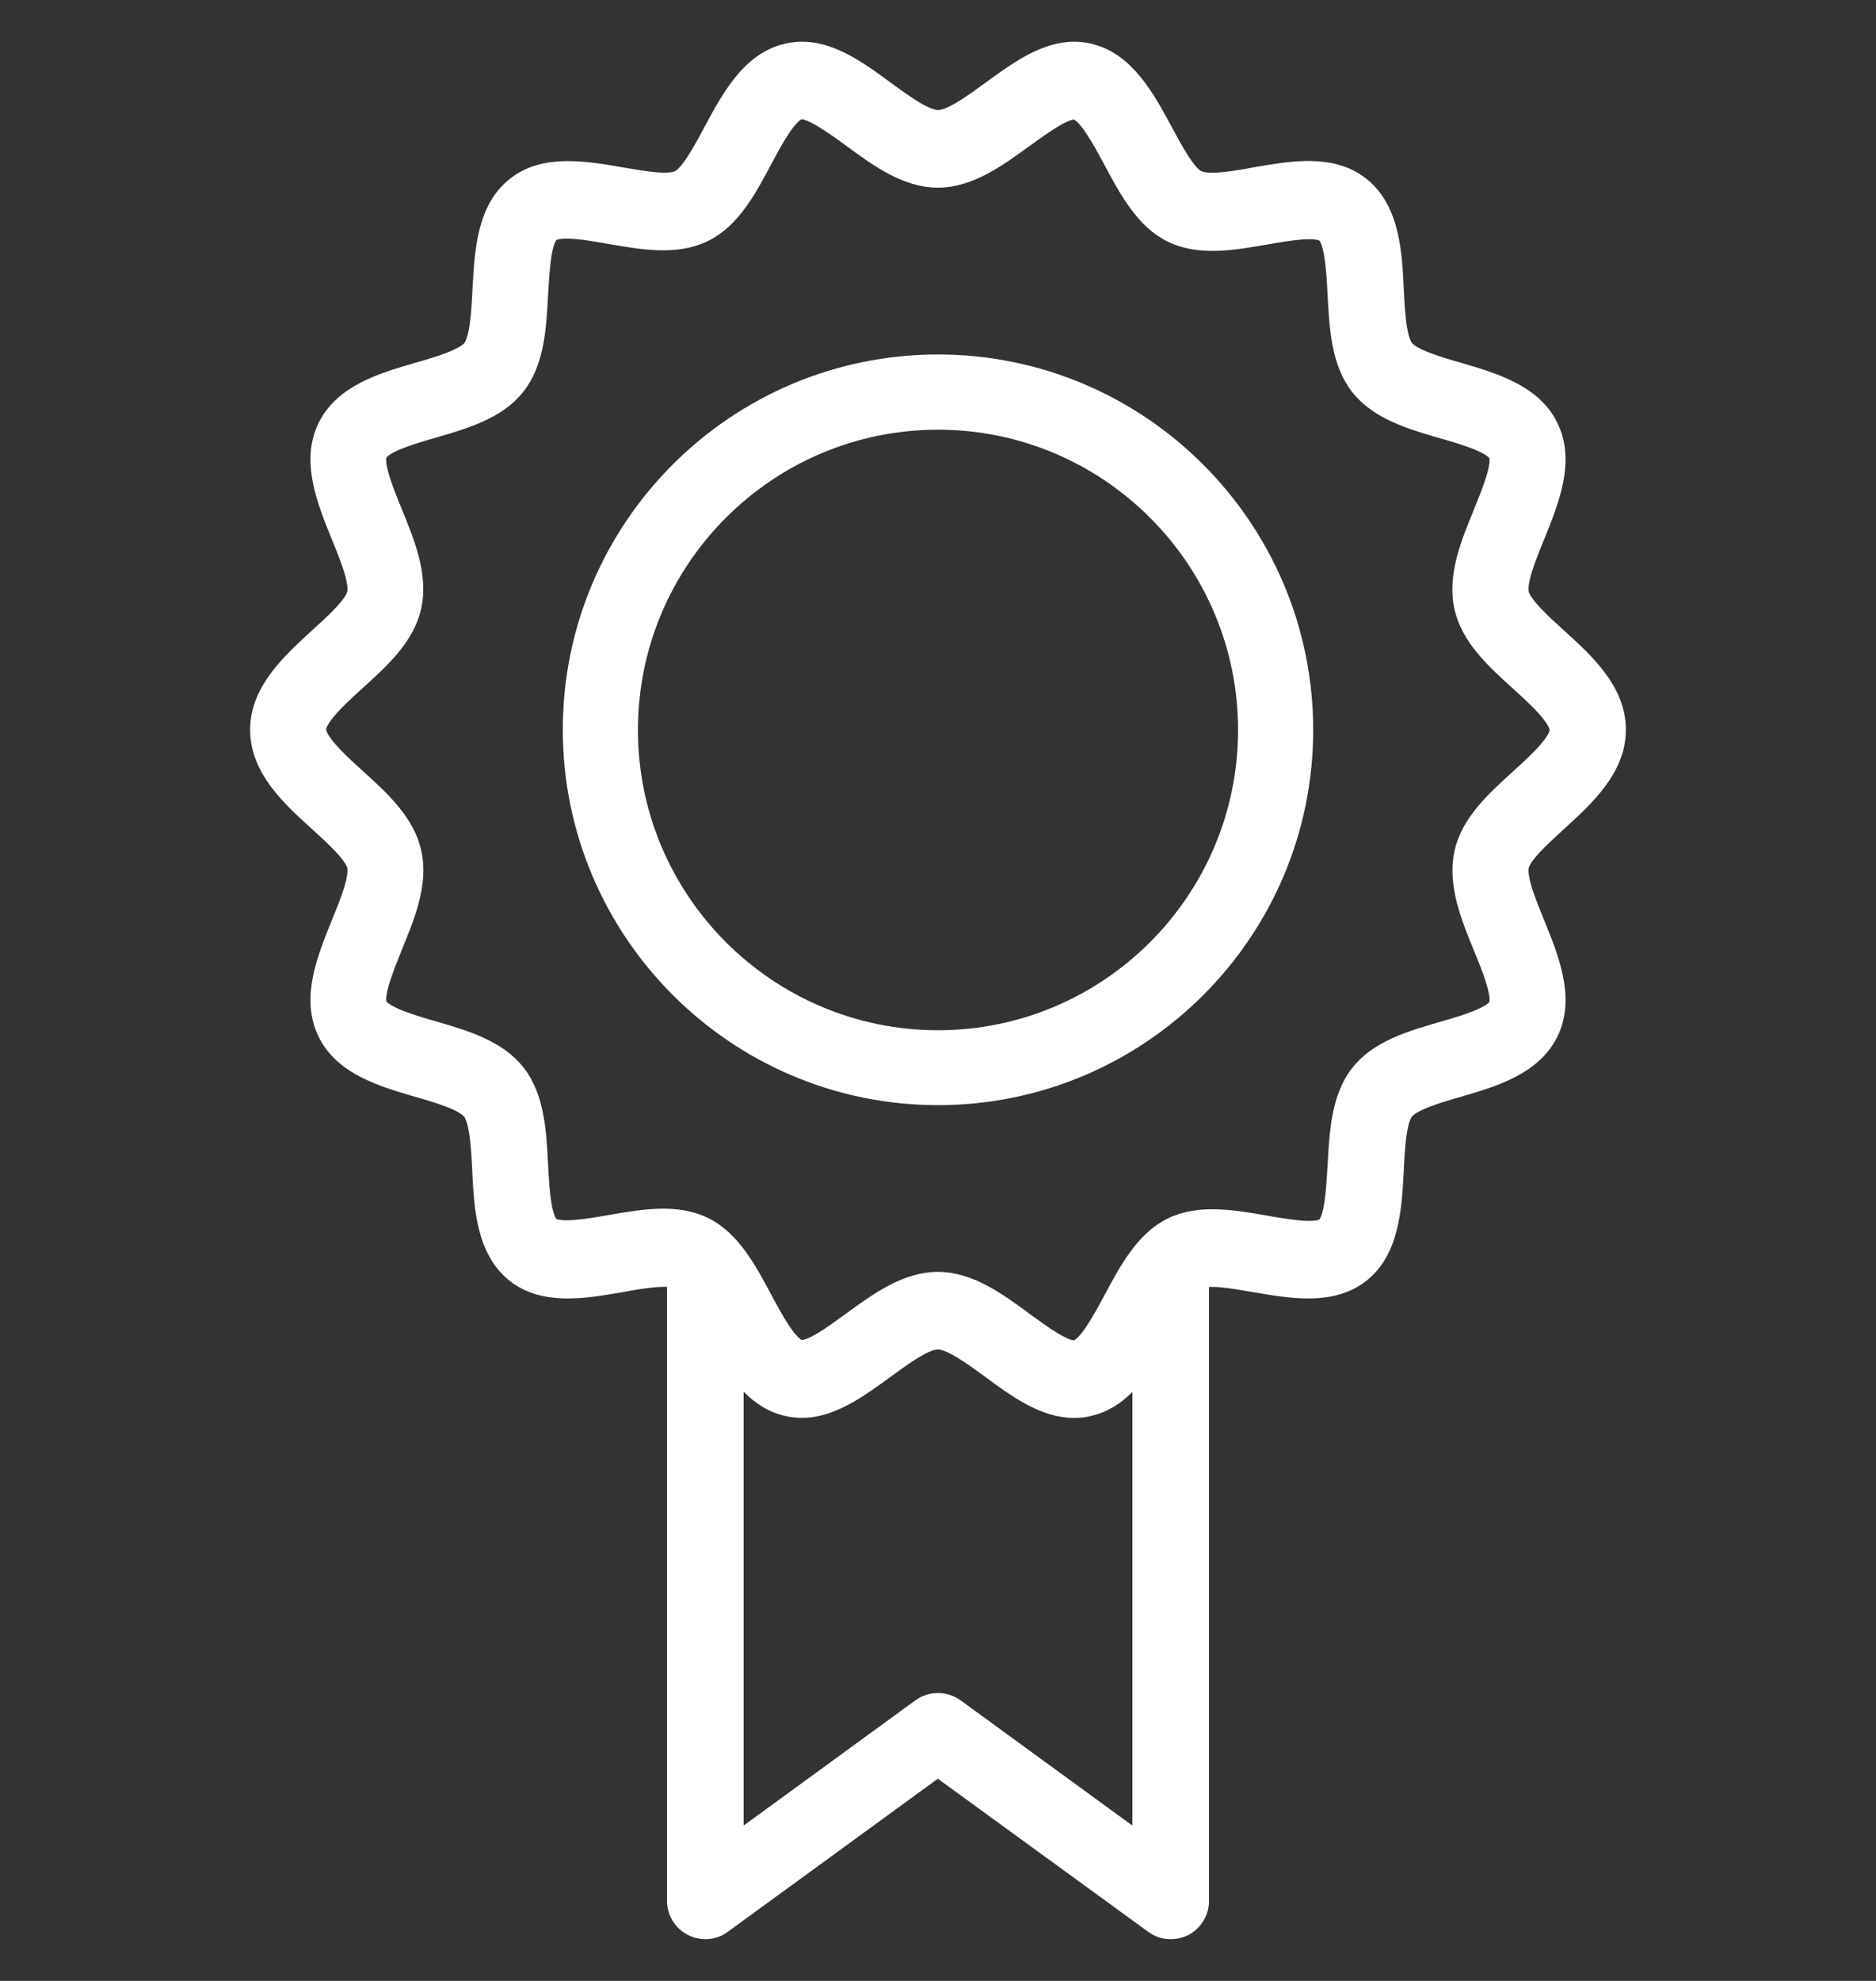
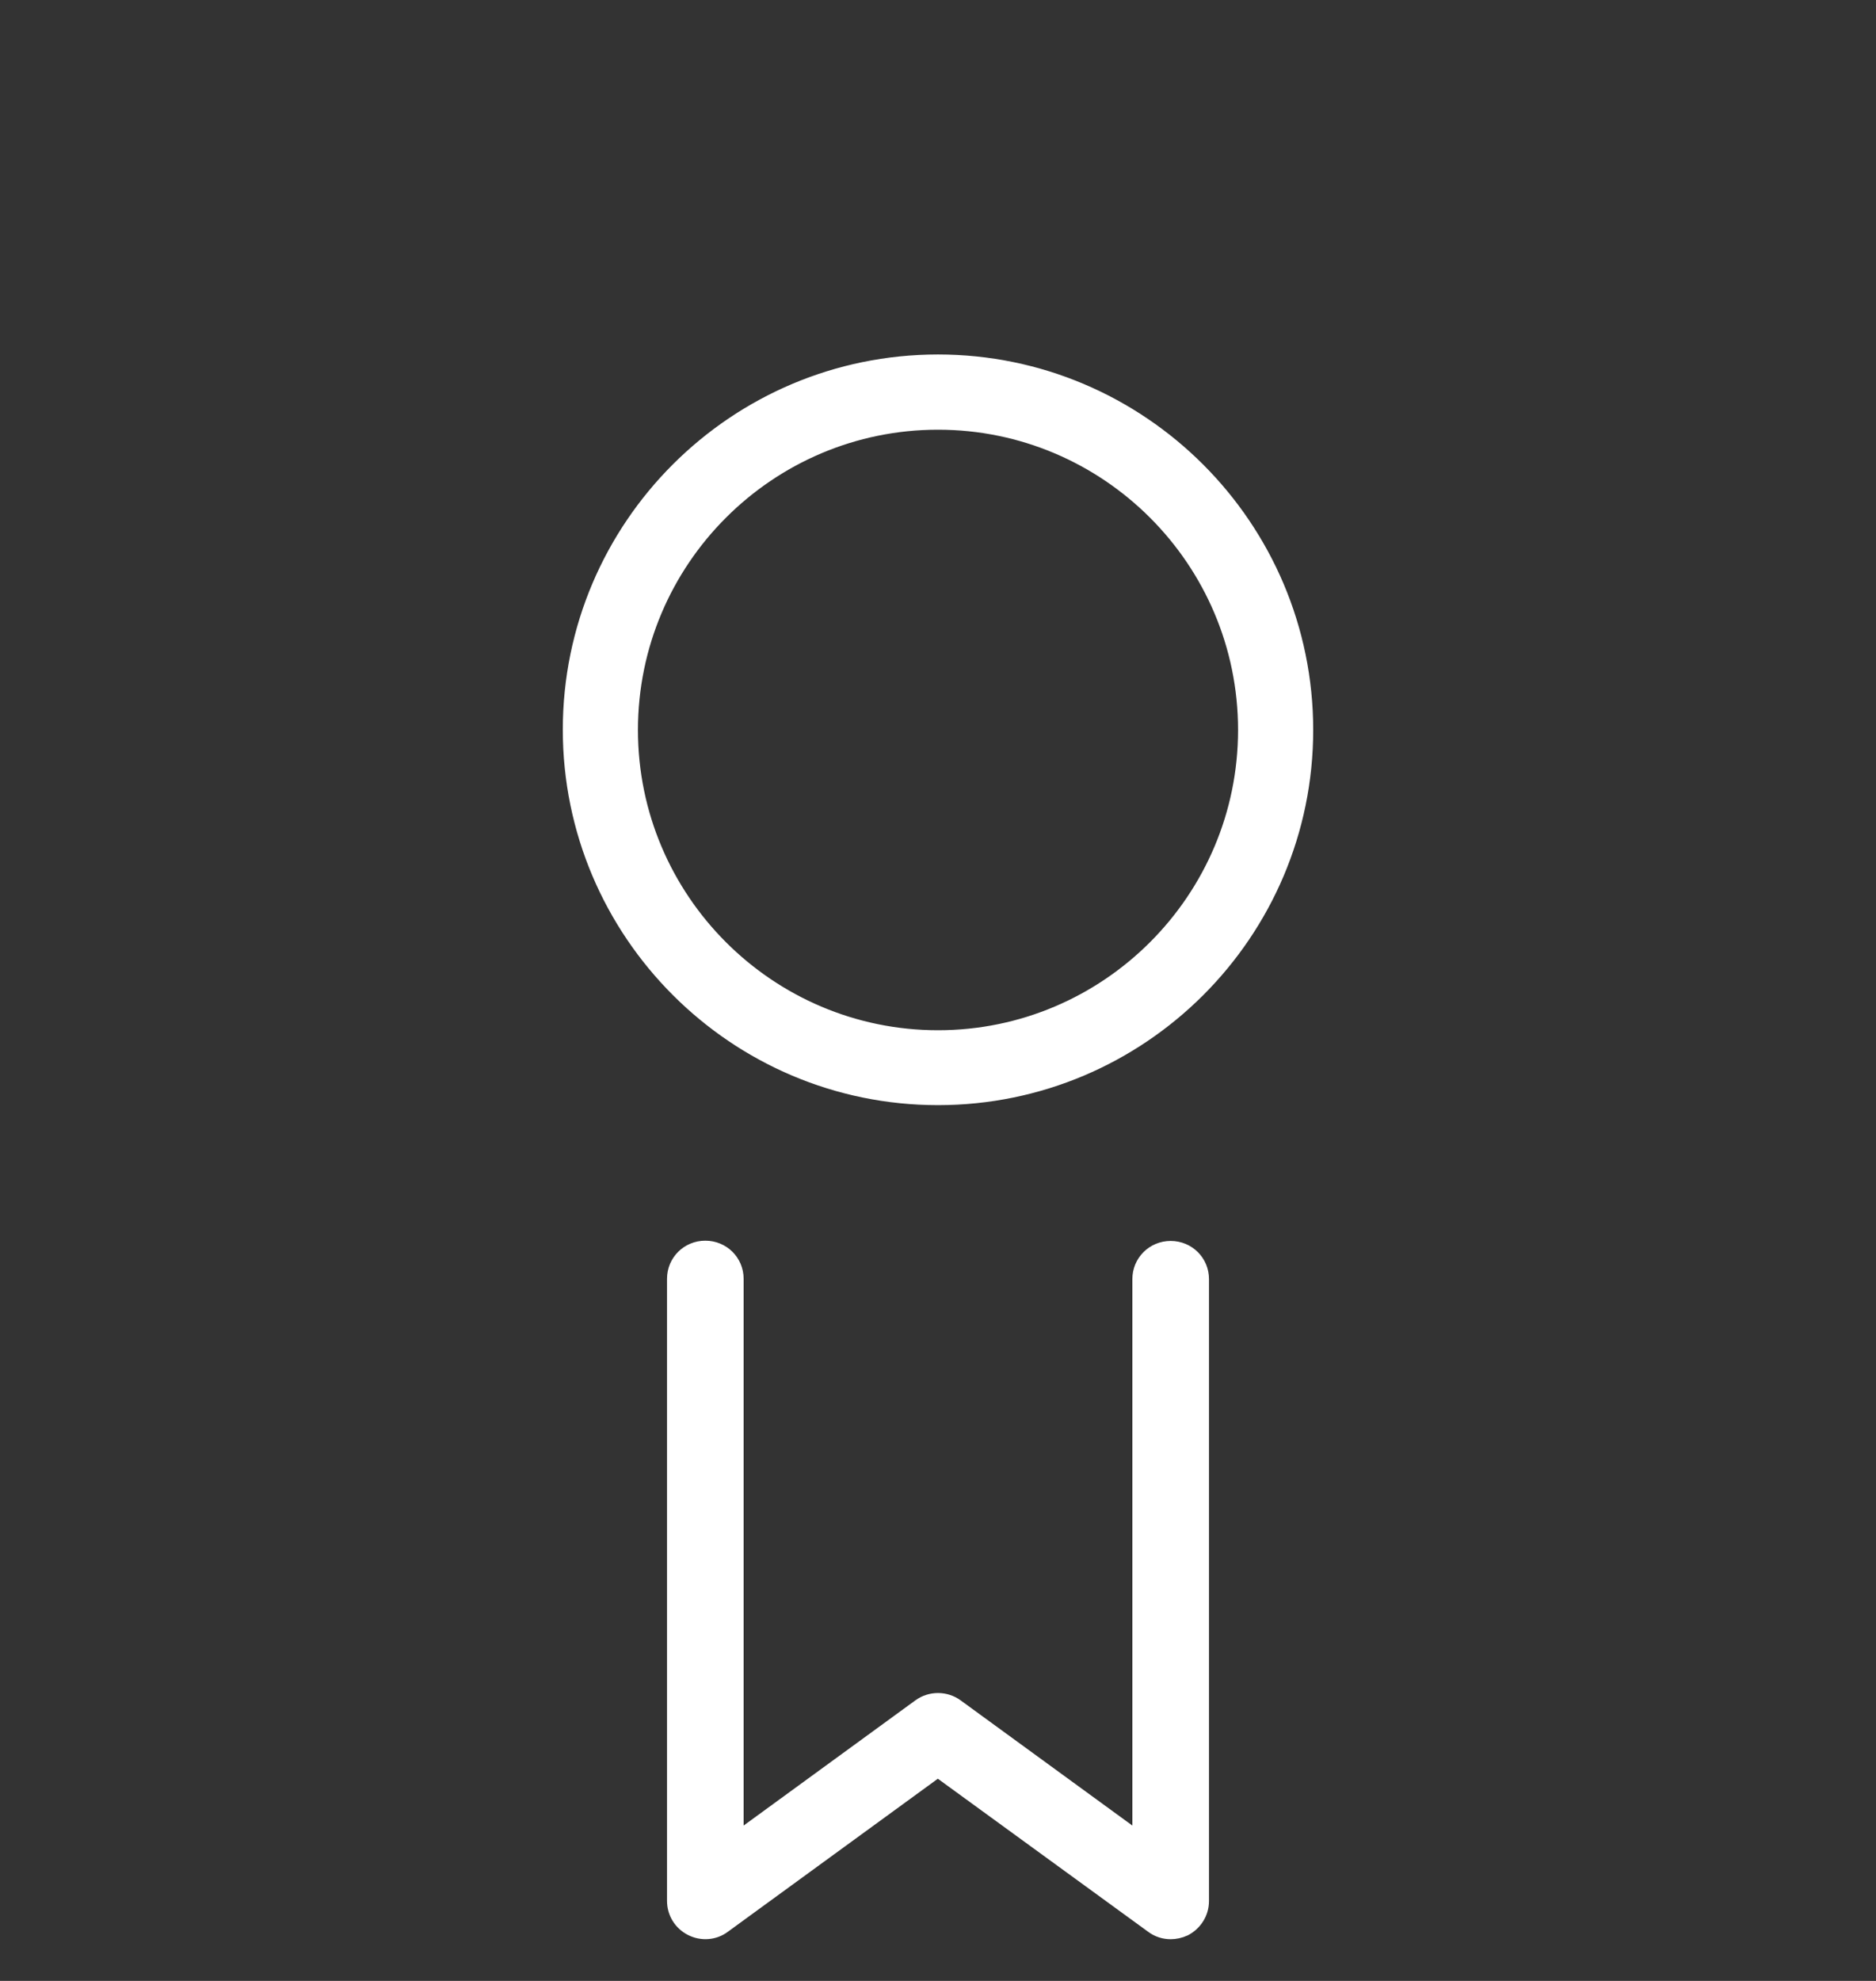
<svg xmlns="http://www.w3.org/2000/svg" width="36" height="38" viewBox="0 0 36 38" fill="none">
  <rect x="0" y="0" width="36" height="38" fill="#333333" stroke="none" />
-   <path d="M20.61 27C20.048 27 19.524 26.622 19.023 26.25C18.659 25.985 18.251 25.686 17.997 25.686C17.744 25.686 17.336 25.985 16.972 26.25C16.382 26.679 15.781 27.124 15.104 26.966C14.409 26.803 14.023 26.087 13.687 25.461C13.489 25.094 13.246 24.638 13.037 24.536C12.822 24.429 12.331 24.514 11.901 24.593C11.212 24.711 10.435 24.846 9.889 24.401C9.338 23.95 9.294 23.144 9.261 22.433C9.239 21.988 9.211 21.486 9.062 21.295C8.914 21.109 8.423 20.962 8.026 20.849C7.354 20.652 6.587 20.432 6.284 19.778C5.981 19.135 6.284 18.397 6.549 17.737C6.72 17.32 6.913 16.852 6.858 16.604C6.808 16.378 6.428 16.035 6.124 15.758C5.595 15.279 5 14.738 5 13.999C5 13.261 5.601 12.72 6.124 12.24C6.428 11.964 6.808 11.62 6.858 11.395C6.913 11.147 6.72 10.679 6.549 10.261C6.284 9.608 5.981 8.863 6.284 8.221C6.593 7.567 7.354 7.347 8.032 7.149C8.428 7.037 8.919 6.89 9.068 6.704C9.217 6.512 9.244 6.011 9.266 5.565C9.305 4.855 9.343 4.043 9.895 3.598C10.44 3.152 11.223 3.288 11.906 3.406C12.336 3.479 12.827 3.57 13.042 3.462C13.251 3.361 13.494 2.904 13.692 2.538C14.029 1.906 14.415 1.19 15.109 1.033C15.787 0.875 16.393 1.32 16.977 1.749C17.341 2.014 17.749 2.312 18.003 2.312C18.256 2.312 18.664 2.014 19.028 1.749C19.618 1.32 20.224 0.875 20.896 1.033C21.591 1.196 21.977 1.912 22.313 2.538C22.512 2.904 22.754 3.361 22.963 3.462C23.178 3.57 23.669 3.485 24.099 3.406C24.788 3.288 25.56 3.147 26.111 3.598C26.662 4.049 26.706 4.855 26.739 5.565C26.761 6.011 26.789 6.512 26.938 6.704C27.087 6.89 27.577 7.037 27.974 7.149C28.646 7.347 29.413 7.567 29.716 8.221C30.019 8.863 29.716 9.602 29.451 10.261C29.28 10.679 29.087 11.147 29.142 11.395C29.192 11.62 29.572 11.964 29.876 12.24C30.405 12.72 31 13.261 31 13.999C31 14.738 30.399 15.279 29.876 15.758C29.572 16.035 29.192 16.378 29.142 16.604C29.087 16.852 29.28 17.32 29.451 17.737C29.716 18.391 30.019 19.135 29.716 19.778C29.407 20.432 28.646 20.652 27.974 20.849C27.577 20.962 27.087 21.109 26.938 21.295C26.789 21.486 26.761 21.988 26.739 22.433C26.701 23.144 26.662 23.956 26.111 24.401C25.565 24.846 24.788 24.711 24.099 24.593C23.669 24.519 23.178 24.429 22.963 24.536C22.754 24.638 22.512 25.094 22.313 25.461C21.977 26.092 21.591 26.808 20.896 26.966C20.797 26.994 20.704 27 20.61 27ZM17.997 24.598C18.593 24.598 19.127 24.987 19.64 25.365C19.982 25.613 20.439 25.957 20.654 25.906C20.88 25.855 21.15 25.348 21.37 24.942C21.668 24.384 21.977 23.809 22.495 23.555C23.024 23.296 23.658 23.409 24.281 23.516C24.7 23.589 25.273 23.691 25.444 23.55C25.62 23.409 25.648 22.811 25.675 22.377C25.709 21.74 25.742 21.075 26.105 20.612C26.464 20.15 27.087 19.97 27.687 19.795C28.101 19.677 28.663 19.513 28.762 19.305C28.856 19.102 28.635 18.56 28.47 18.16C28.227 17.568 27.98 16.953 28.106 16.367C28.233 15.798 28.707 15.364 29.17 14.946C29.512 14.636 29.936 14.247 29.936 14.005C29.936 13.762 29.512 13.373 29.17 13.063C28.707 12.646 28.233 12.212 28.106 11.643C27.974 11.056 28.227 10.442 28.47 9.85C28.63 9.45 28.856 8.908 28.762 8.705C28.663 8.497 28.101 8.333 27.687 8.215C27.087 8.04 26.469 7.86 26.105 7.397C25.742 6.935 25.709 6.27 25.675 5.633C25.653 5.199 25.62 4.601 25.444 4.46C25.273 4.319 24.7 4.421 24.281 4.494C23.663 4.601 23.024 4.714 22.495 4.455C21.977 4.201 21.668 3.626 21.37 3.068C21.15 2.662 20.88 2.154 20.654 2.098C20.45 2.047 19.982 2.391 19.64 2.639C19.127 3.011 18.593 3.4 17.997 3.4C17.402 3.4 16.867 3.011 16.355 2.634C16.013 2.385 15.55 2.047 15.341 2.092C15.114 2.143 14.839 2.65 14.624 3.056C14.326 3.615 14.018 4.19 13.499 4.443C12.97 4.703 12.331 4.59 11.714 4.483C11.295 4.409 10.727 4.308 10.551 4.449C10.374 4.59 10.347 5.188 10.319 5.622C10.286 6.259 10.253 6.924 9.889 7.386C9.531 7.848 8.908 8.029 8.307 8.204C7.894 8.322 7.332 8.486 7.232 8.694C7.139 8.897 7.359 9.438 7.524 9.839C7.767 10.431 8.015 11.045 7.888 11.632C7.761 12.201 7.287 12.635 6.824 13.052C6.483 13.362 6.058 13.751 6.058 13.994C6.058 14.236 6.483 14.625 6.824 14.935C7.287 15.352 7.761 15.787 7.888 16.356C8.021 16.942 7.767 17.557 7.524 18.149C7.365 18.549 7.139 19.09 7.232 19.293C7.332 19.502 7.894 19.665 8.307 19.784C8.908 19.959 9.525 20.139 9.889 20.601C10.253 21.063 10.286 21.729 10.319 22.366C10.341 22.8 10.374 23.398 10.551 23.538C10.722 23.679 11.295 23.578 11.714 23.505C12.331 23.398 12.97 23.285 13.499 23.544C14.018 23.798 14.326 24.373 14.624 24.931C14.844 25.337 15.114 25.844 15.341 25.901C15.556 25.951 16.013 25.608 16.355 25.359C16.867 24.987 17.402 24.598 17.997 24.598Z" fill="white" stroke="white" stroke-width="0.4" />
  <path d="M18 21C14.143 21 11 17.861 11 13.997C11 10.133 14.143 7 18 7C21.857 7 25 10.139 25 14.003C25 17.867 21.857 21 18 21ZM18 8.043C14.717 8.043 12.042 10.713 12.042 14.003C12.042 17.292 14.717 19.963 18 19.963C21.282 19.963 23.958 17.292 23.958 14.003C23.958 10.713 21.282 8.043 18 8.043Z" fill="white" stroke="white" stroke-width="0.4" />
  <path d="M22.465 37C22.355 37 22.245 36.967 22.151 36.896L17.997 33.874L13.849 36.896C13.69 37.016 13.474 37.033 13.292 36.94C13.11 36.847 13 36.666 13 36.464V24.531C13 24.235 13.237 24 13.535 24C13.833 24 14.07 24.235 14.07 24.531V35.413L17.683 32.78C17.87 32.643 18.13 32.643 18.317 32.78L21.93 35.413V24.536C21.93 24.241 22.167 24.005 22.465 24.005C22.763 24.005 23 24.241 23 24.536V36.469C23 36.671 22.884 36.852 22.708 36.945C22.625 36.983 22.542 37 22.465 37L22.465 37Z" fill="white" stroke="white" stroke-width="0.4" />
</svg>